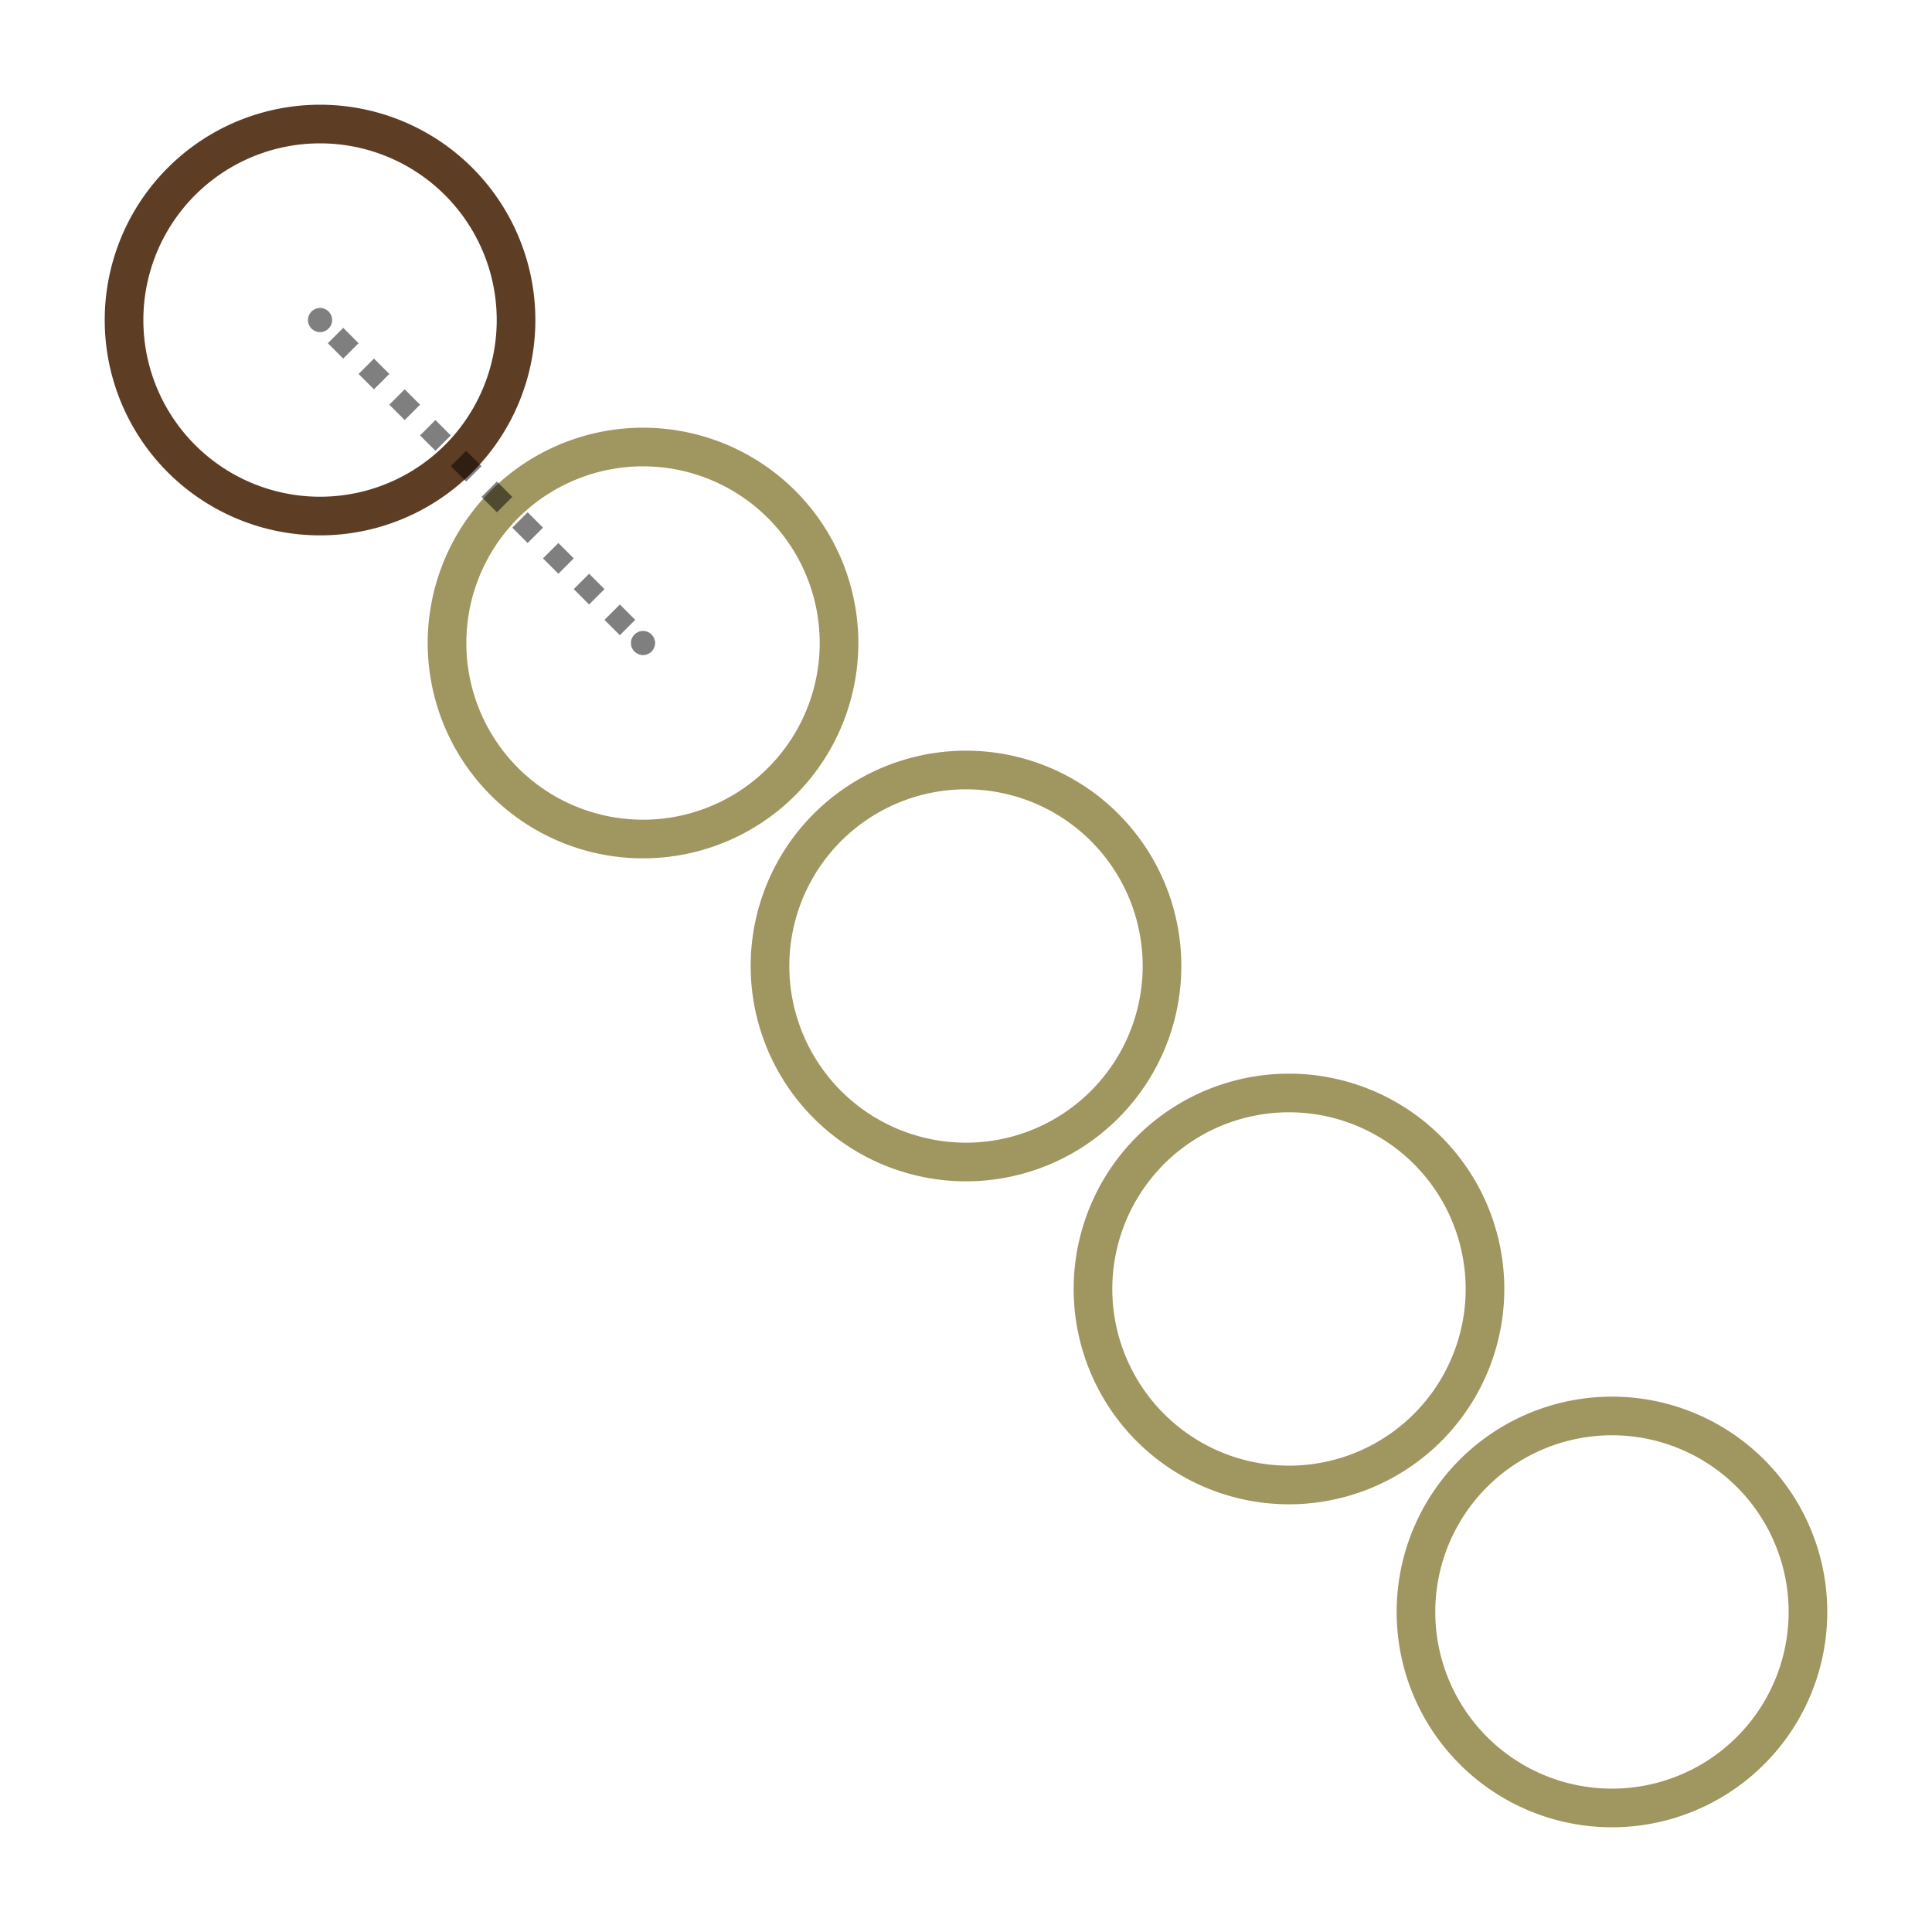
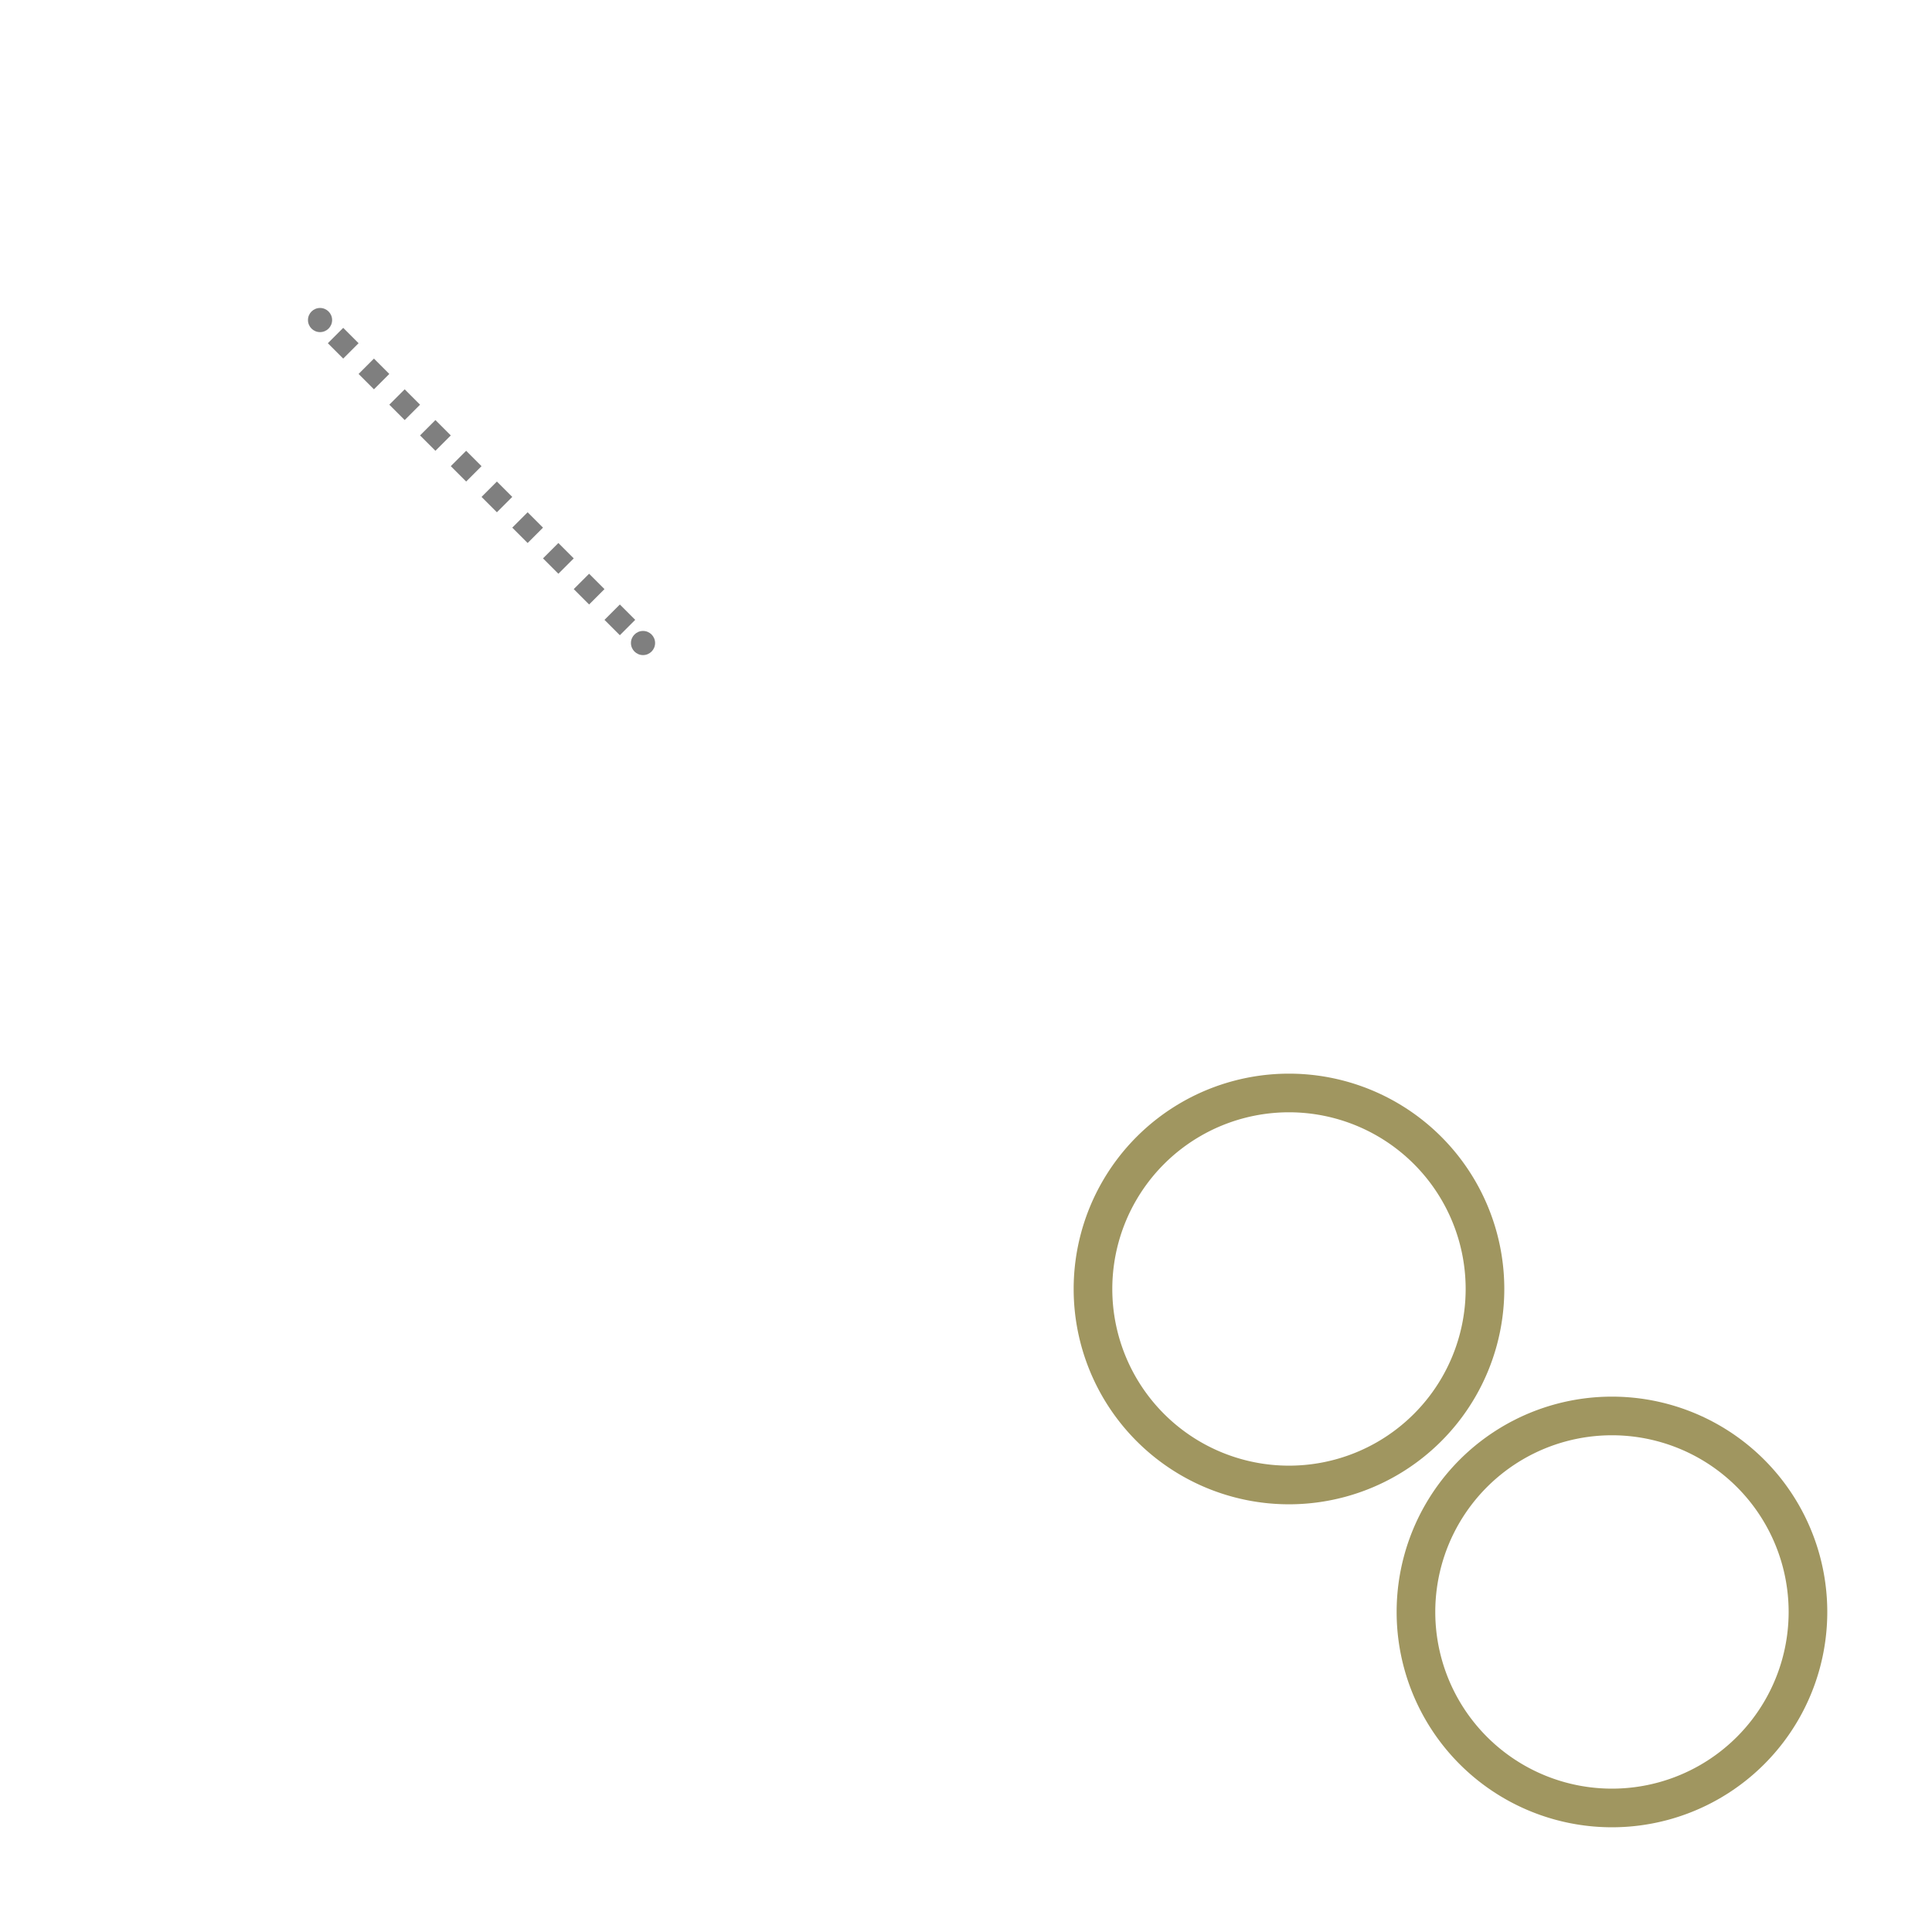
<svg xmlns="http://www.w3.org/2000/svg" xmlns:ns1="http://sodipodi.sourceforge.net/DTD/sodipodi-0.dtd" xmlns:ns2="http://www.inkscape.org/namespaces/inkscape" version="1.1" id="Layer_1" x="0px" y="0px" width="400" viewBox="0 0 400 400" enable-background="new 0 0 1024 1024" xml:space="preserve" ns1:docname="∴ POST ICONS.svg" ns2:version="1.4 (86a8ad7, 2024-10-11)" ns2:export-filename="..\blog-images\docs\XYZ.svg" ns2:export-xdpi="96" ns2:export-ydpi="96" height="400" ns2:export-batch-path="..\blog-images\docs" ns2:export-batch-name="">
  <defs id="defs5">
    <linearGradient id="swatch19" ns2:swatch="solid" gradientTransform="matrix(0.654,0,0,0.594,310.919,514.519)">
      <stop style="stop-color:#4d280e;stop-opacity:1;" offset="0" id="stop19" />
    </linearGradient>
    <linearGradient id="swatch20" ns2:swatch="solid" gradientTransform="matrix(0.019,0,0,0.018,429.337,895.353)">
      <stop style="stop-color:#fafa00;stop-opacity:1;" offset="0" id="stop20" />
    </linearGradient>
    <linearGradient id="swatch25" ns2:swatch="solid" gradientTransform="matrix(3.672,0,0,3.698,-790.318,806.235)">
      <stop style="stop-color:#000000;stop-opacity:1;" offset="0" id="stop25" />
    </linearGradient>
    <linearGradient id="swatch2" ns2:swatch="solid" gradientTransform="matrix(0.422,0,0,0.422,-710.566,355.376)">
      <stop style="stop-color:#a09660;stop-opacity:1;" offset="0" id="stop2" />
    </linearGradient>
  </defs>
  <ns1:namedview id="namedview5" pagecolor="#ffffff" bordercolor="#000000" borderopacity="0.25" ns2:showpageshadow="2" ns2:pageopacity="0.0" ns2:pagecheckerboard="0" ns2:deskcolor="#d1d1d1" ns2:zoom="1.0535891" ns2:cx="115.79467" ns2:cy="83.524022" ns2:window-width="2516" ns2:window-height="1417" ns2:window-x="36" ns2:window-y="-8" ns2:window-maximized="1" ns2:current-layer="g22">
    <ns2:page x="0" y="0" width="400" height="400" id="page1" margin="0" bleed="0" ns2:label="copy_array" />
  </ns1:namedview>
  <g id="g22" transform="translate(21.682,21.682)" style="display:inline">
    <rect style="fill:#ffffff;fill-opacity:1;fill-rule:evenodd" id="rect13" width="400" height="400" x="-21.682" y="-21.682" rx="0" ry="0" />
    <path id="path13" style="display:inline;fill:none;fill-rule:evenodd;stroke:url(#swatch2);stroke-width:8;stroke-dasharray:none" d="M 352.636,312.057 A 40.579,40.579 0 0 1 312.057,352.636 40.579,40.579 0 0 1 271.477,312.057 40.579,40.579 0 0 1 312.057,271.477 40.579,40.579 0 0 1 352.636,312.057 Z" />
    <path id="path6" style="fill:none;fill-rule:evenodd;stroke:url(#swatch2);stroke-width:8;stroke-dasharray:none" d="m 285.767,245.187 a 40.579,40.579 0 0 1 -40.58,40.579 40.579,40.579 0 0 1 -40.579,-40.579 40.579,40.579 0 0 1 40.579,-40.58 40.579,40.579 0 0 1 40.58,40.58 z" />
-     <path id="path9" style="fill:none;fill-rule:evenodd;stroke:url(#swatch2);stroke-width:8;stroke-dasharray:none" d="m 152.028,111.449 a 40.579,40.579 0 0 1 -40.58,40.579 40.579,40.579 0 0 1 -40.579,-40.579 40.579,40.579 0 0 1 40.579,-40.579 40.579,40.579 0 0 1 40.58,40.579 z" />
-     <path id="path11" style="opacity:0.9;fill:none;fill-rule:evenodd;stroke:url(#swatch19);stroke-width:8;stroke-dasharray:none" d="M 85.159,44.58 A 40.579,40.579 0 0 1 44.58,85.159 40.579,40.579 0 0 1 4,44.58 40.579,40.579 0 0 1 44.58,4 40.579,40.579 0 0 1 85.159,44.58 Z" />
    <path style="display:inline;opacity:0.5;fill:none;stroke:url(#swatch25);stroke-width:4.5;stroke-linejoin:round;stroke-dasharray:4.5, 4.5;stroke-dashoffset:0;paint-order:fill markers stroke" d="M 47.785,47.785 109.032,109.032" id="path7" />
    <circle style="opacity:0.5;fill:url(#swatch25);fill-rule:evenodd;stroke-width:1" id="circle1" cx="111.449" cy="111.449" r="2.5" />
-     <path id="path1" style="fill:none;fill-rule:evenodd;stroke:url(#swatch2);stroke-width:8;stroke-dasharray:none" d="m 218.898,178.318 a 40.579,40.579 0 0 1 -40.58,40.579 40.579,40.579 0 0 1 -40.579,-40.579 40.579,40.579 0 0 1 40.579,-40.58 40.579,40.579 0 0 1 40.58,40.58 z" />
    <circle style="opacity:0.5;fill:url(#swatch25);fill-rule:evenodd;stroke-width:1" id="circle2" cx="44.58" cy="44.58" r="2.5" />
  </g>
</svg>